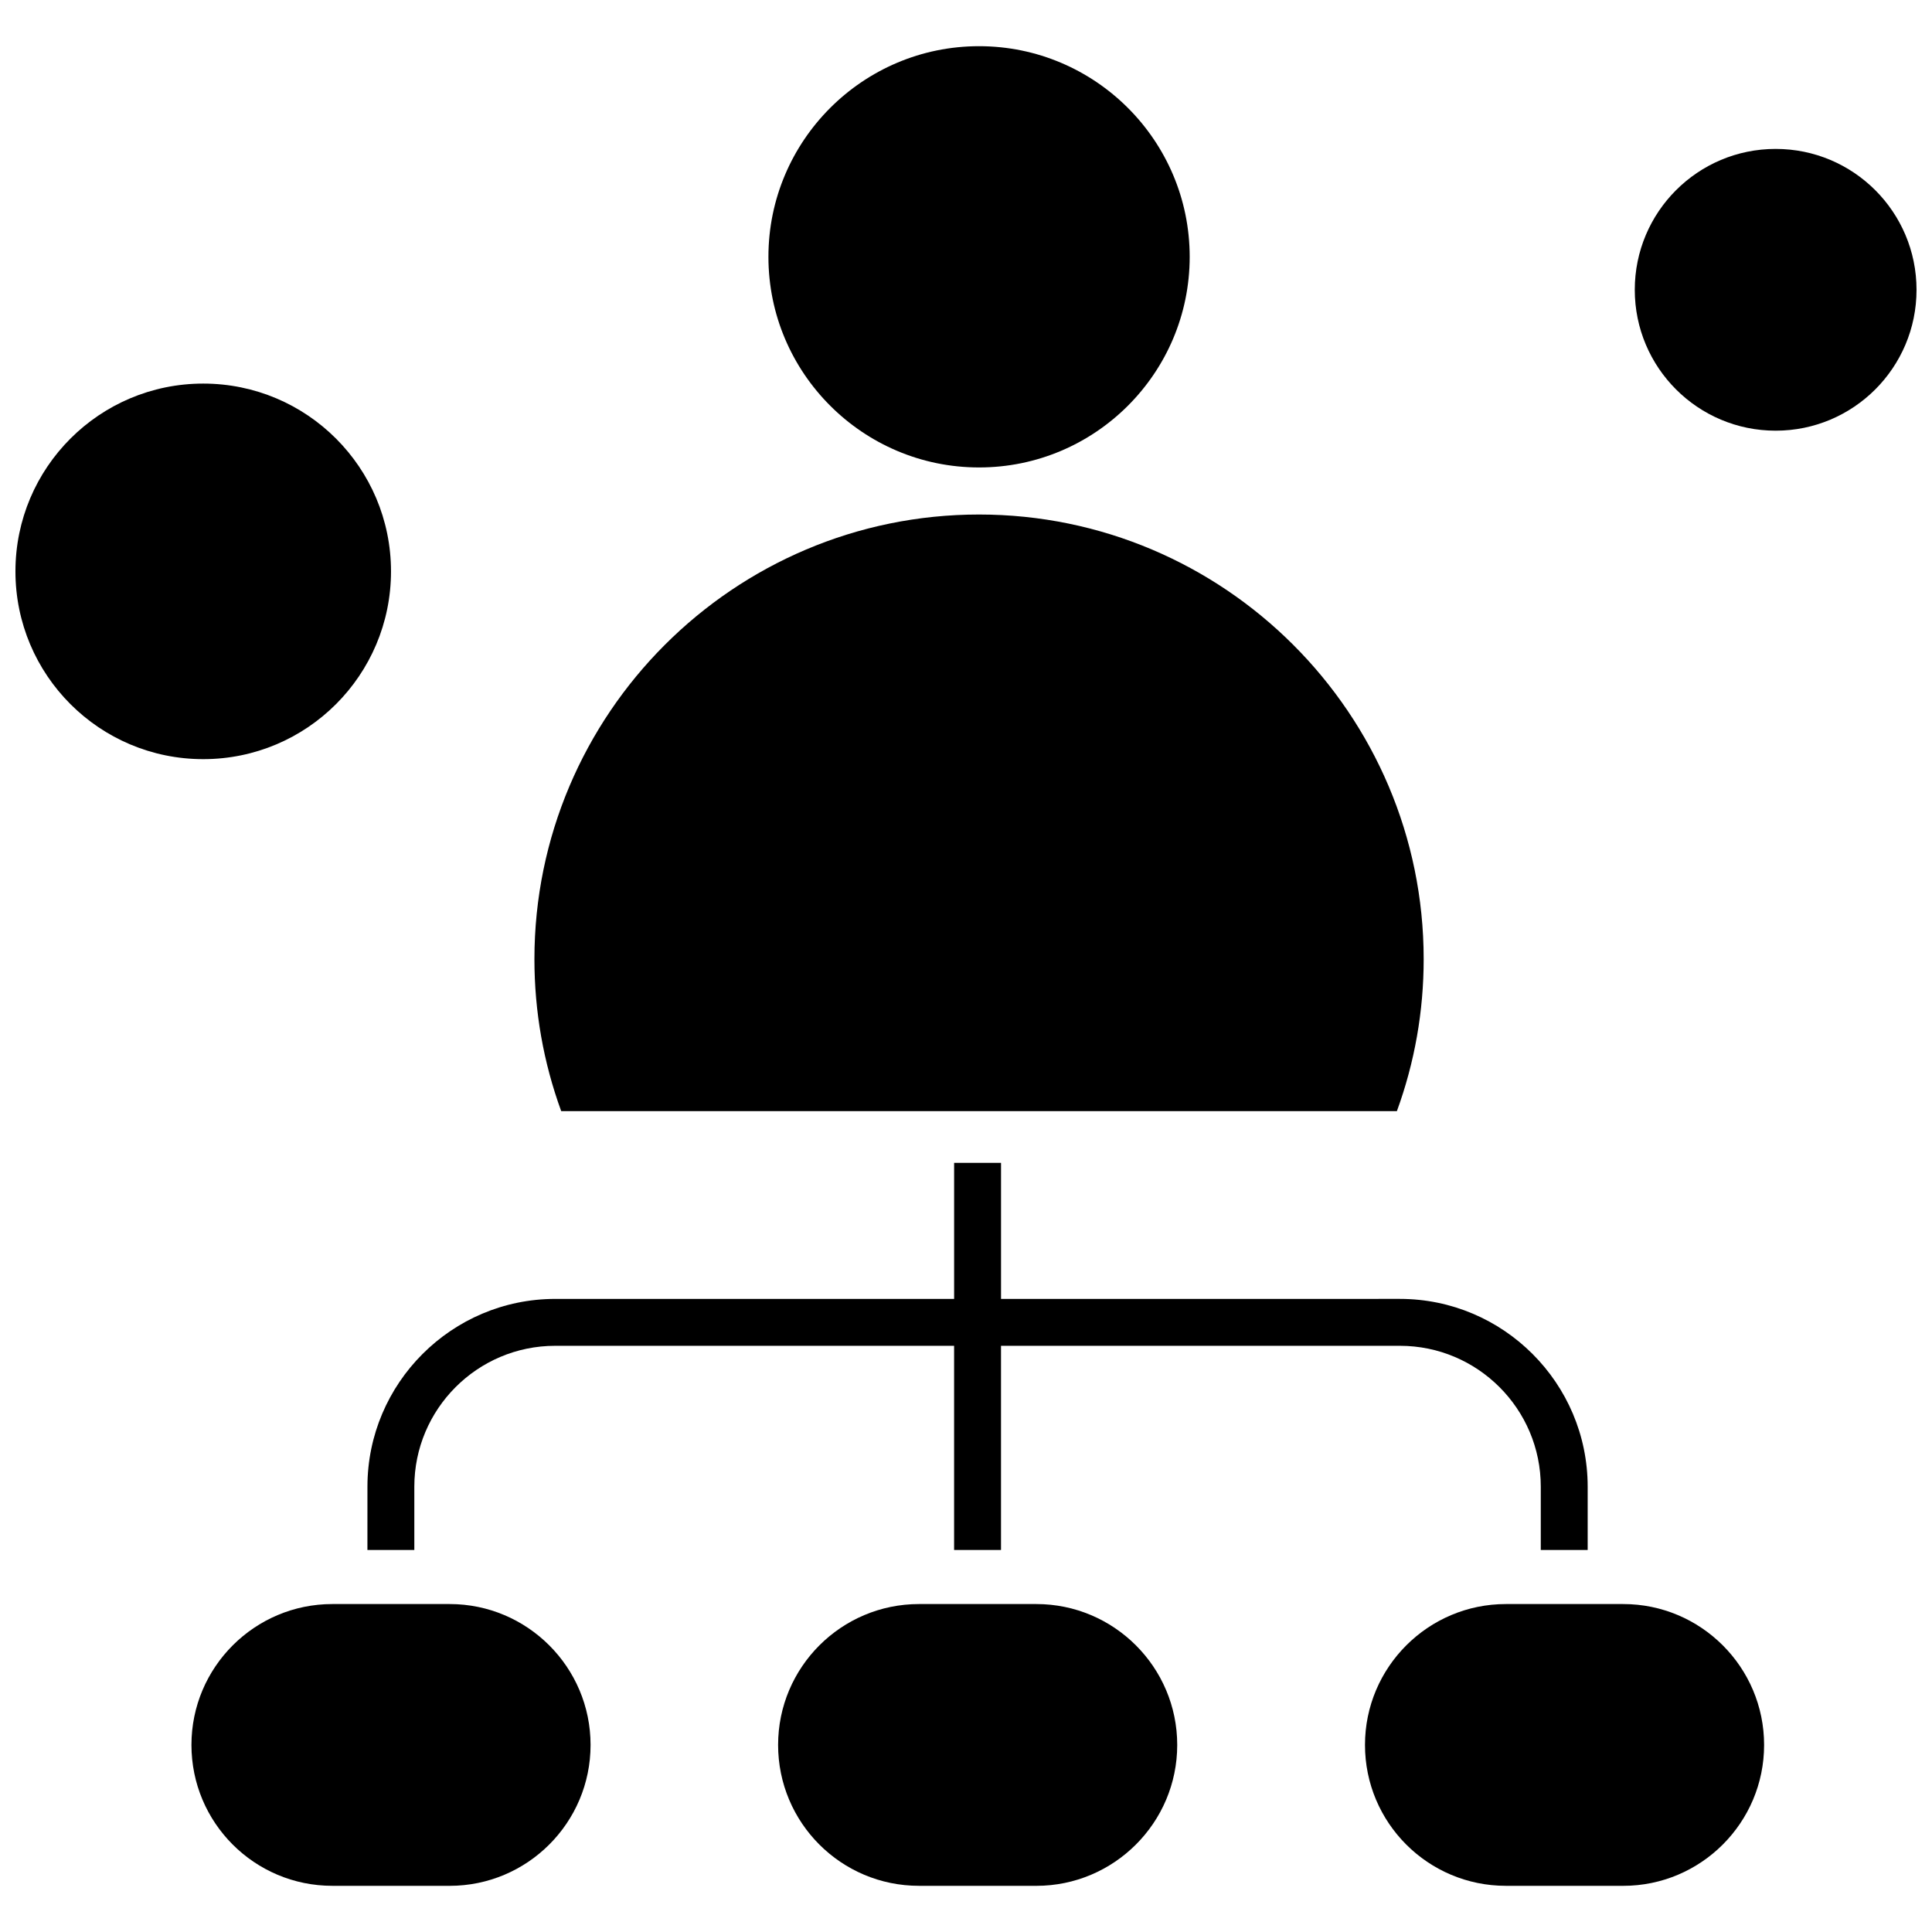
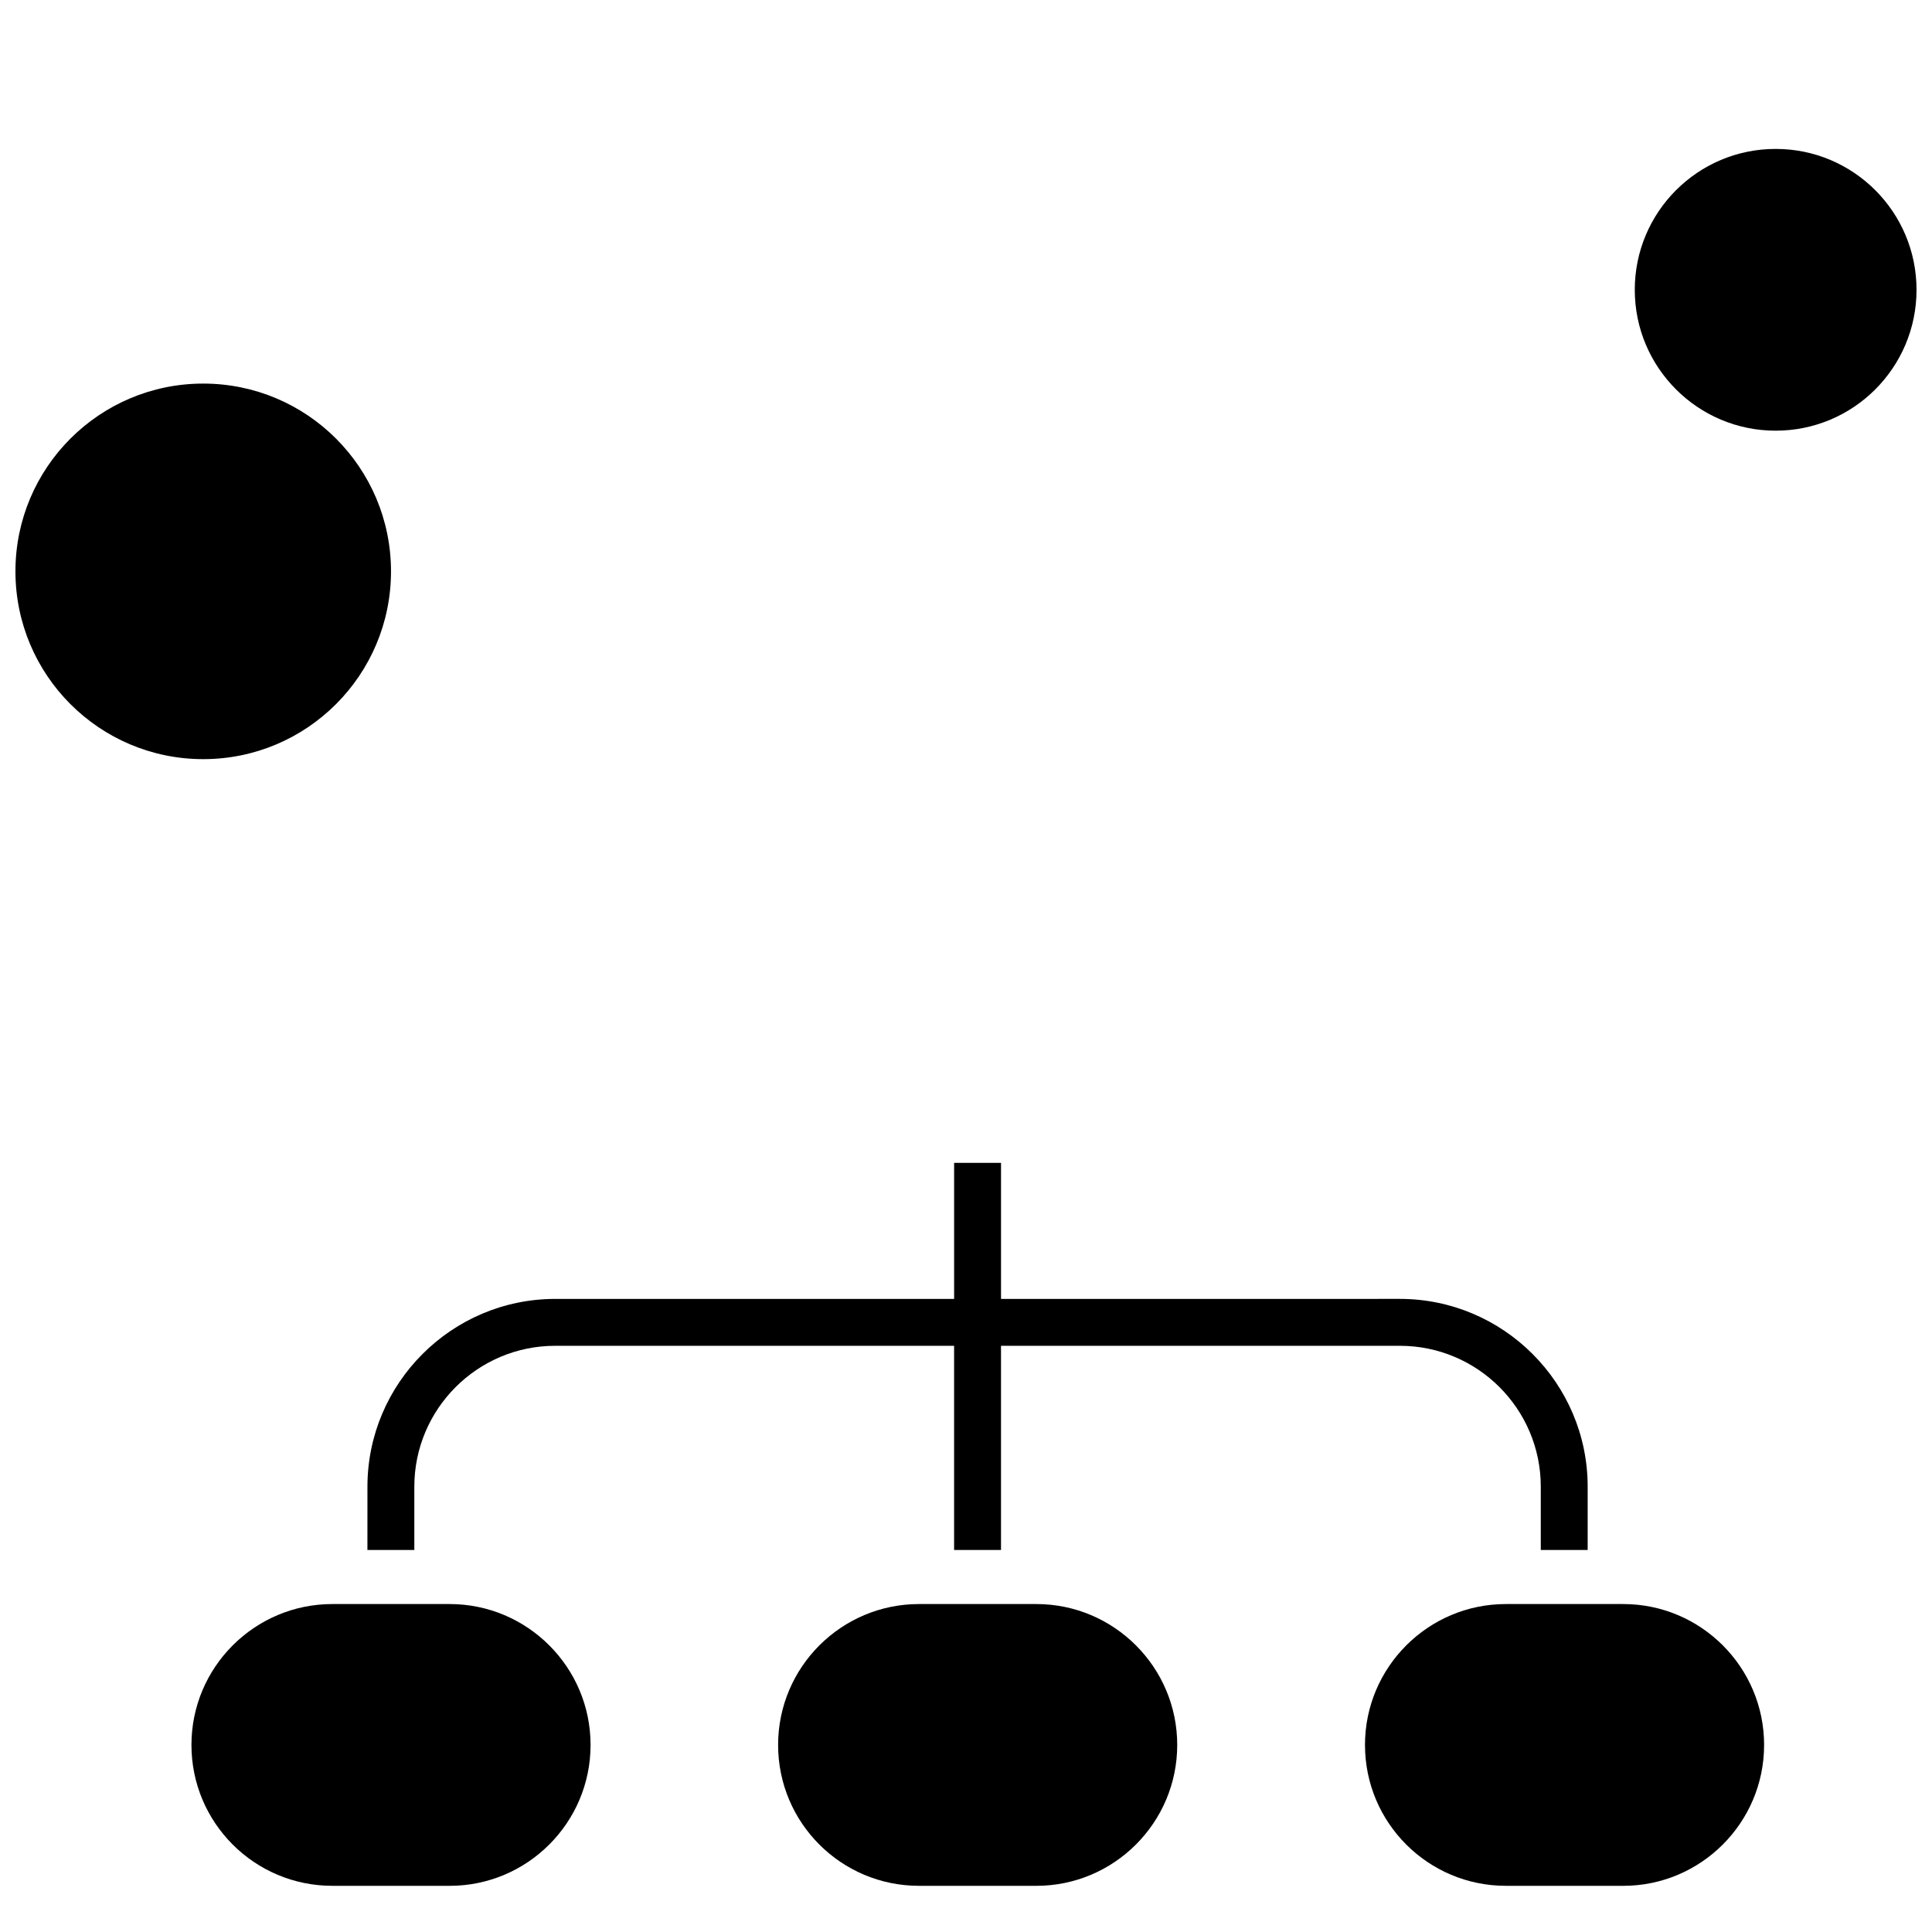
<svg xmlns="http://www.w3.org/2000/svg" width="800px" height="800px" version="1.1" viewBox="144 144 512 512">
  <defs>
    <clipPath id="b">
      <path d="m148.09 245h99.906v101h-99.906z" />
    </clipPath>
    <clipPath id="a">
      <path d="m577 183h74.902v76h-74.902z" />
    </clipPath>
  </defs>
  <path d="m418.64 569.09h-31.098c-20.566 0-37.336 16.711-37.336 37.336s16.707 37.336 37.336 37.336l31.098 0.004c20.566 0 37.336-16.711 37.336-37.336s-16.773-37.34-37.336-37.34z" fill-rule="evenodd" />
  <path d="m263.17 569.09h-31.098c-20.566 0-37.336 16.711-37.336 37.336s16.711 37.336 37.336 37.336l31.098 0.004c20.566 0 37.336-16.711 37.336-37.336s-16.773-37.34-37.336-37.34z" fill-rule="evenodd" />
-   <path d="m514.19 438.46c4.711-12.914 7.098-26.445 7.098-40.277 0-65.004-52.887-117.83-117.83-117.83-65.004 0-117.83 52.887-117.83 117.83 0 13.832 2.387 27.363 7.098 40.277z" fill-rule="evenodd" />
-   <path d="m403.46 267.88c30.789 0 55.82-25.035 55.82-55.82 0-30.785-25.035-55.82-55.82-55.82-30.785 0-55.82 25.035-55.82 55.82 0 30.785 25.035 55.82 55.82 55.82z" fill-rule="evenodd" />
+   <path d="m403.46 267.88z" fill-rule="evenodd" />
  <g clip-path="url(#b)">
    <path d="m247.62 295.42c0 27.484-22.281 49.762-49.762 49.762-27.484 0-49.766-22.277-49.766-49.762s22.281-49.766 49.766-49.766c27.48 0 49.762 22.281 49.762 49.766" fill-rule="evenodd" />
  </g>
  <g clip-path="url(#a)">
    <path d="m651.9 220.8c0 20.621-16.715 37.336-37.332 37.336-20.621 0-37.336-16.715-37.336-37.336 0-20.621 16.715-37.336 37.336-37.336 20.617 0 37.332 16.715 37.332 37.336" fill-rule="evenodd" />
  </g>
  <path d="m574.17 569.09h-31.098c-20.566 0-37.336 16.711-37.336 37.336s16.711 37.336 37.336 37.336l31.098 0.004c20.566 0 37.336-16.711 37.336-37.336s-16.77-37.34-37.336-37.34z" fill-rule="evenodd" />
  <path d="m241.37 554.76h12.43v-16.773c0-20.566 16.711-37.336 37.336-37.336h105.71v54.109h12.43v-54.109h105.71c20.566 0 37.336 16.711 37.336 37.336v16.773h12.426v-16.773c0-27.418-22.34-49.766-49.766-49.766l-105.7 0.004v-36.055h-12.43v36.055h-105.71c-27.422 0-49.766 22.34-49.766 49.766z" fill-rule="evenodd" />
</svg>